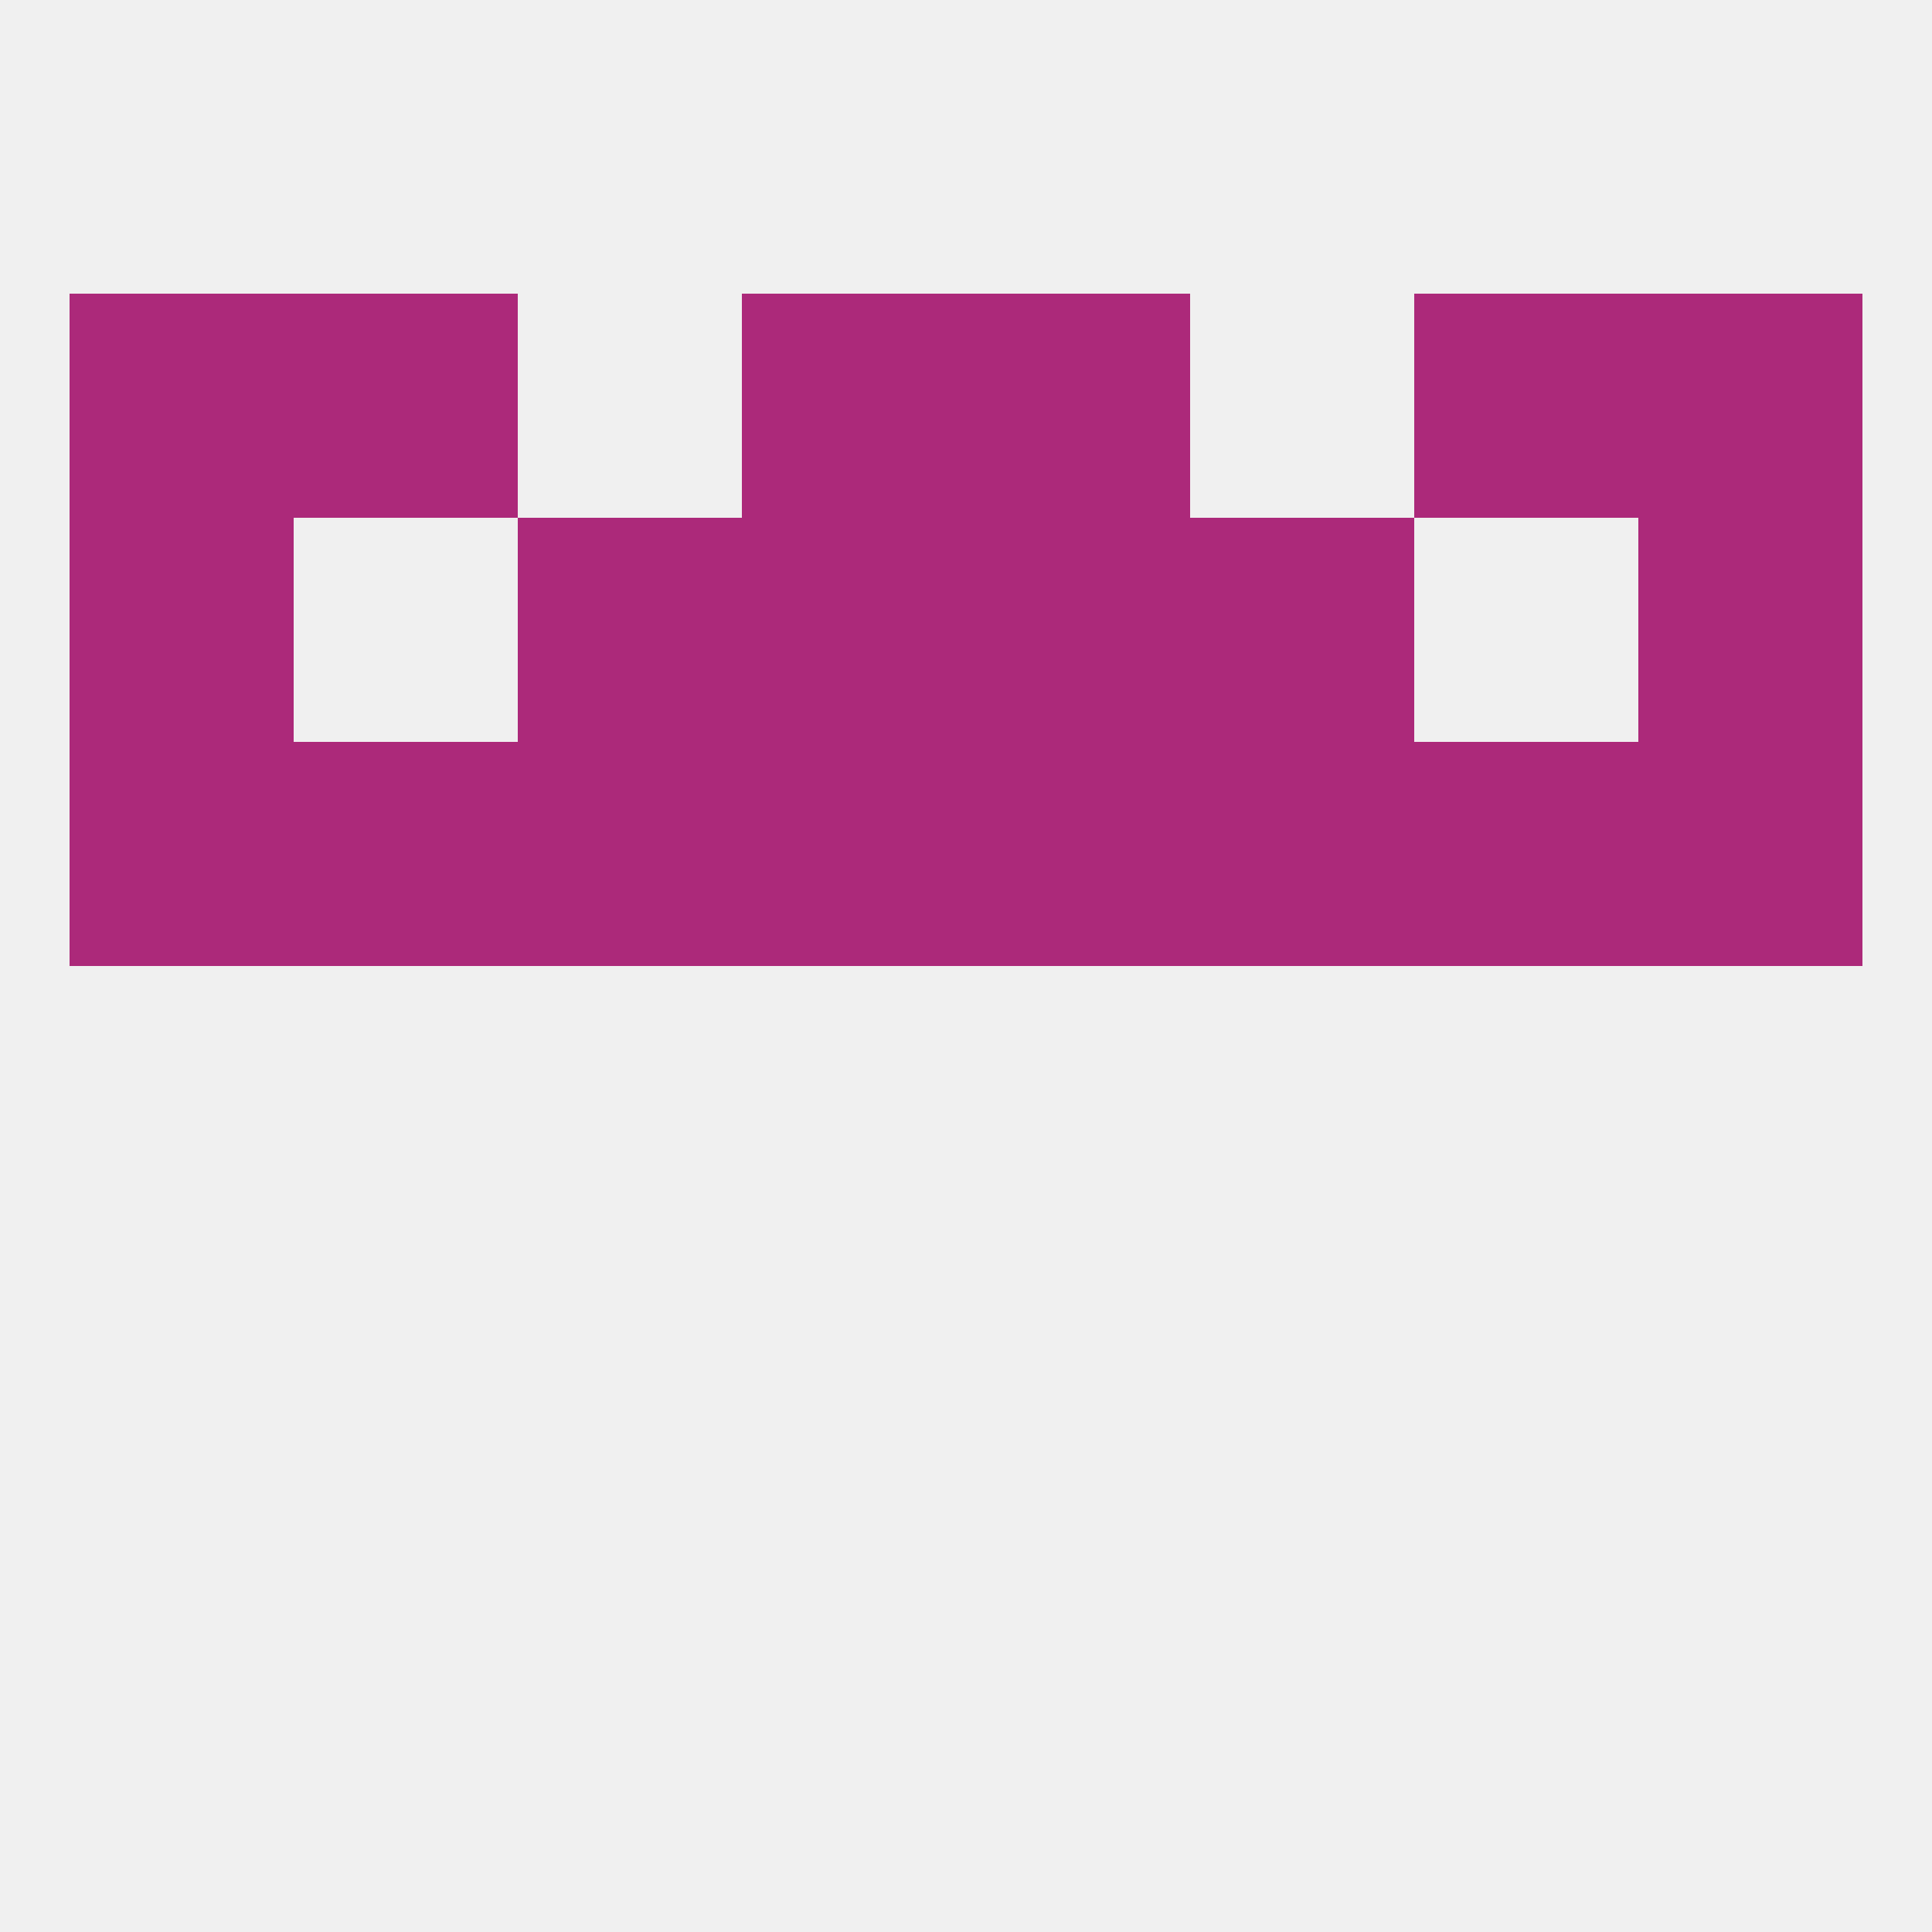
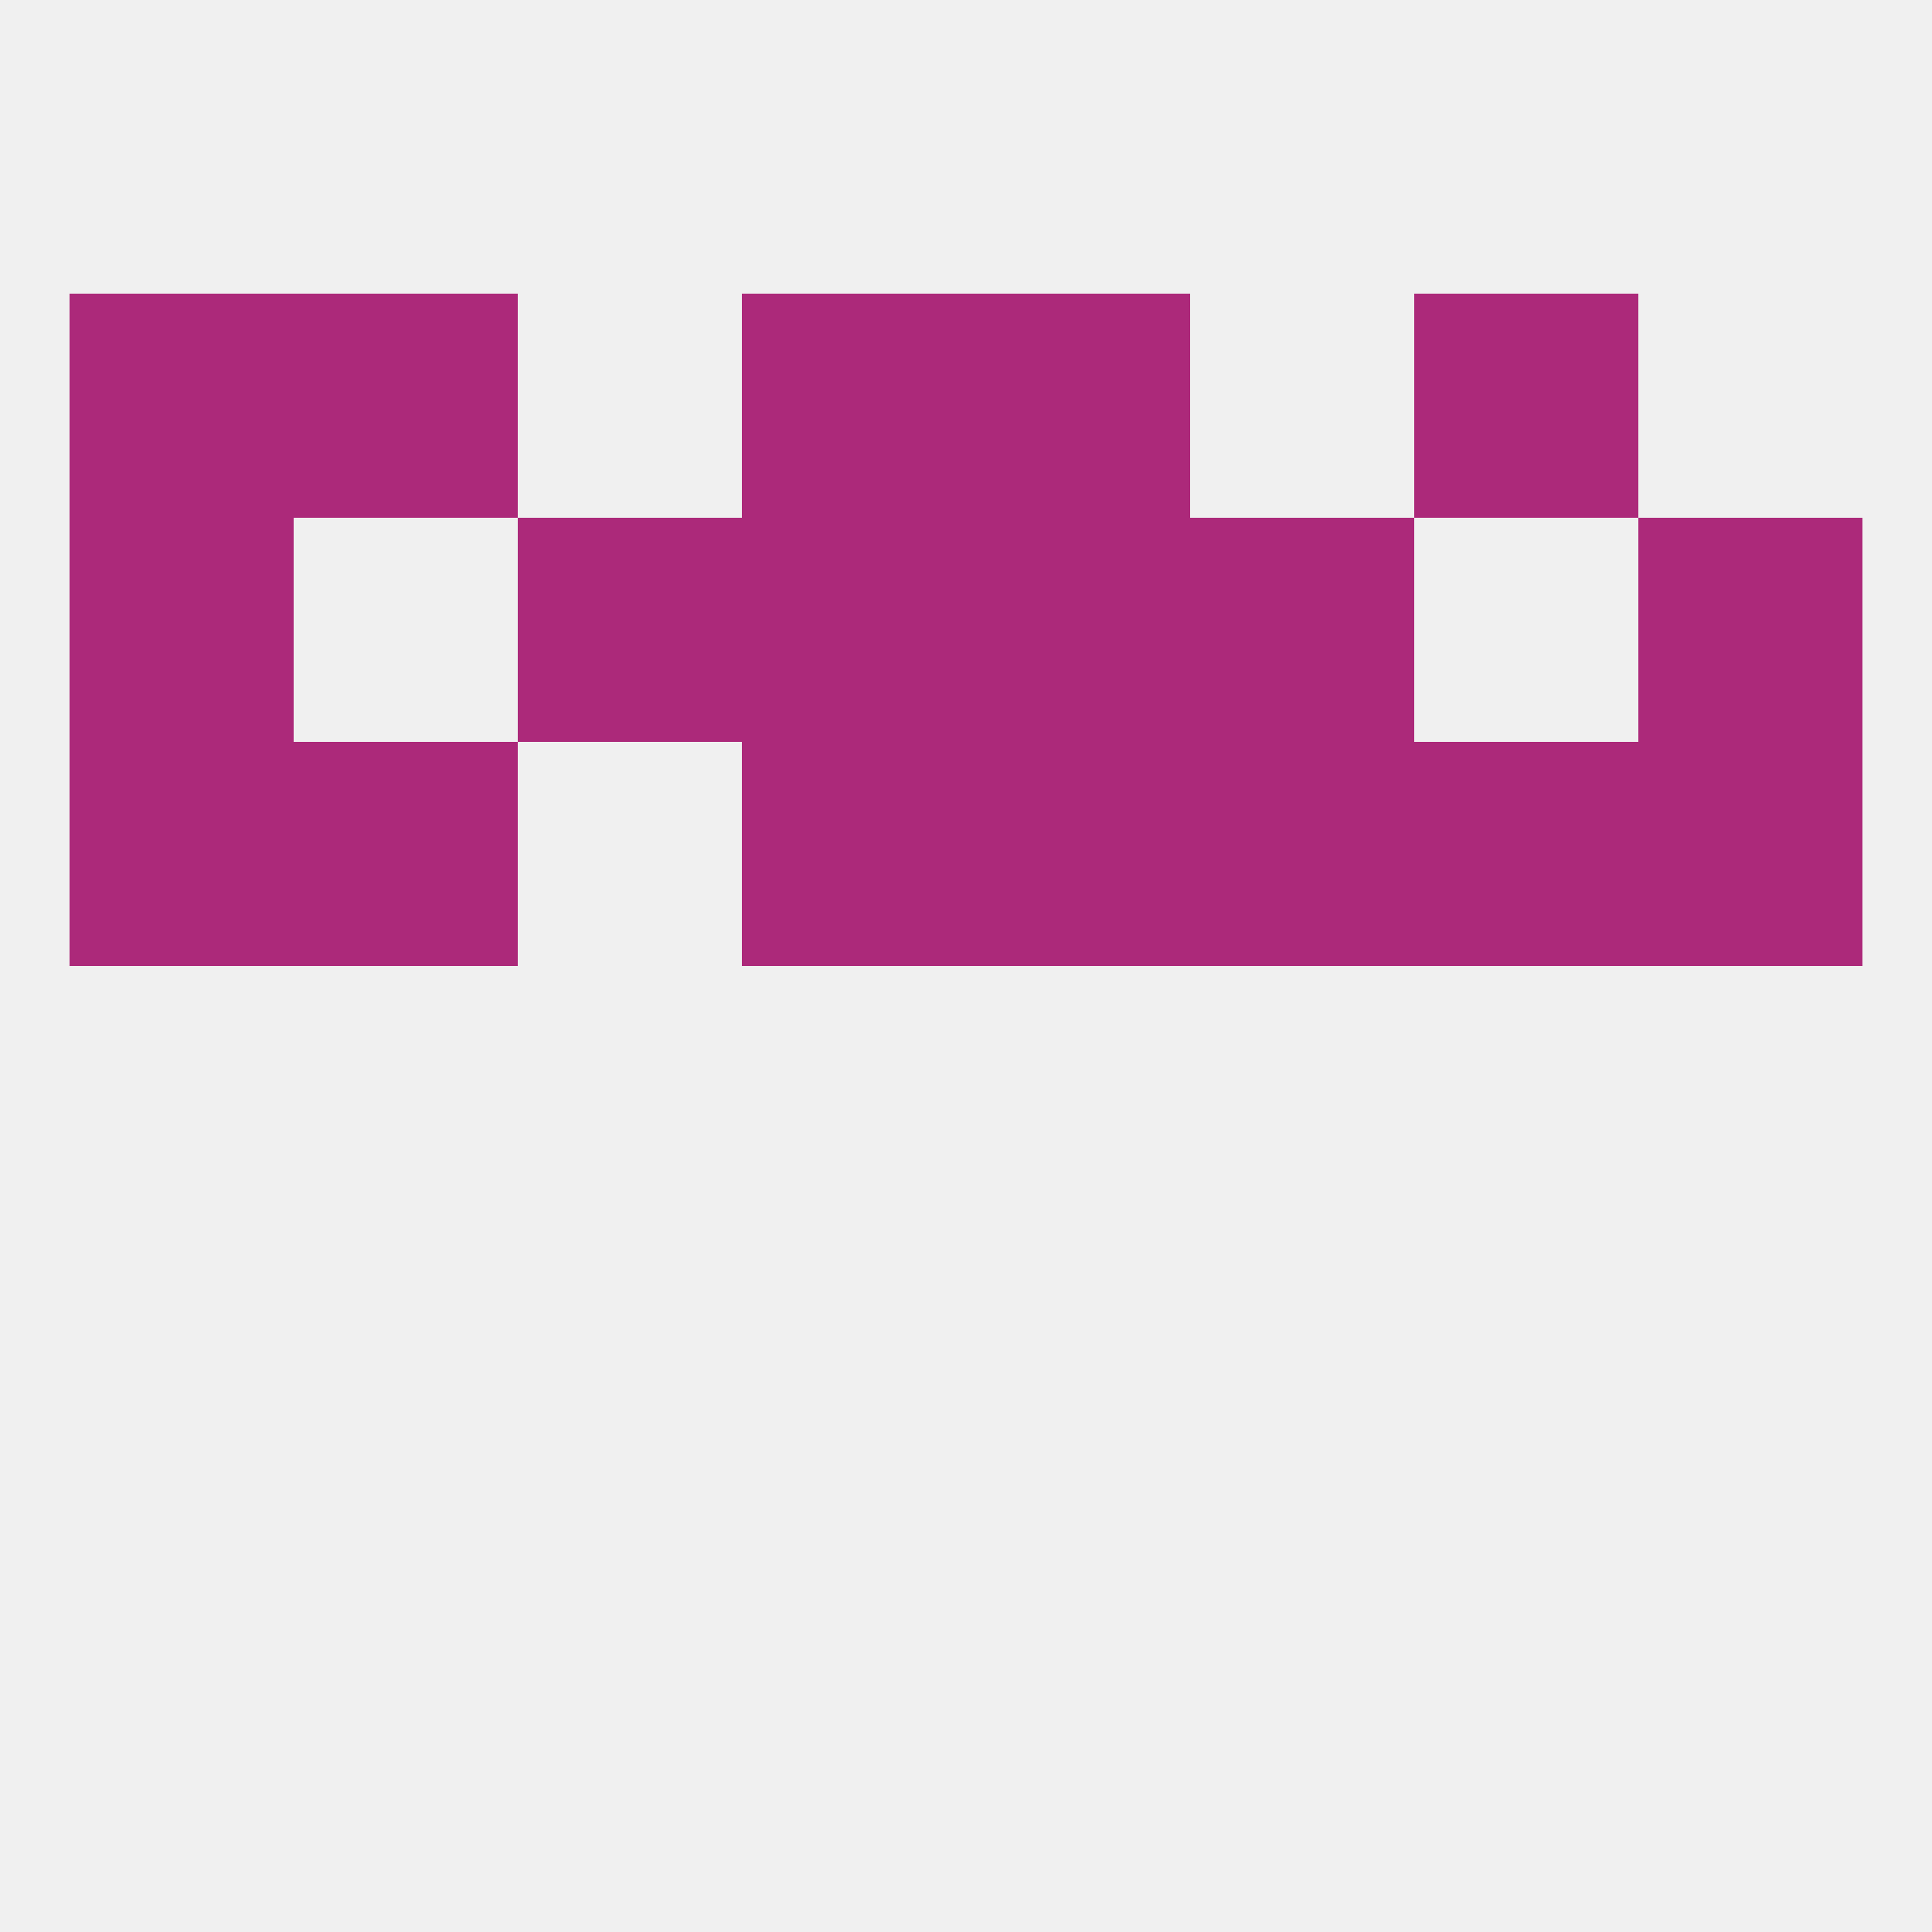
<svg xmlns="http://www.w3.org/2000/svg" version="1.1" baseprofile="full" width="250" height="250" viewBox="0 0 250 250">
  <rect width="100%" height="100%" fill="rgba(240,240,240,255)" />
  <rect x="212" y="96" width="29" height="29" fill="rgba(172,41,122,255)" />
  <rect x="96" y="96" width="29" height="29" fill="rgba(172,41,122,255)" />
-   <rect x="67" y="96" width="29" height="29" fill="rgba(172,41,122,255)" />
  <rect x="9" y="96" width="29" height="29" fill="rgba(172,41,122,255)" />
  <rect x="125" y="96" width="29" height="29" fill="rgba(172,41,122,255)" />
  <rect x="154" y="96" width="29" height="29" fill="rgba(172,41,122,255)" />
  <rect x="38" y="96" width="29" height="29" fill="rgba(172,41,122,255)" />
  <rect x="183" y="96" width="29" height="29" fill="rgba(172,41,122,255)" />
  <rect x="96" y="67" width="29" height="29" fill="rgba(172,41,122,255)" />
  <rect x="125" y="67" width="29" height="29" fill="rgba(172,41,122,255)" />
  <rect x="67" y="67" width="29" height="29" fill="rgba(172,41,122,255)" />
  <rect x="154" y="67" width="29" height="29" fill="rgba(172,41,122,255)" />
  <rect x="9" y="67" width="29" height="29" fill="rgba(172,41,122,255)" />
  <rect x="212" y="67" width="29" height="29" fill="rgba(172,41,122,255)" />
-   <rect x="212" y="38" width="29" height="29" fill="rgba(172,41,122,255)" />
  <rect x="38" y="38" width="29" height="29" fill="rgba(172,41,122,255)" />
  <rect x="183" y="38" width="29" height="29" fill="rgba(172,41,122,255)" />
  <rect x="96" y="38" width="29" height="29" fill="rgba(172,41,122,255)" />
  <rect x="125" y="38" width="29" height="29" fill="rgba(172,41,122,255)" />
  <rect x="9" y="38" width="29" height="29" fill="rgba(172,41,122,255)" />
</svg>